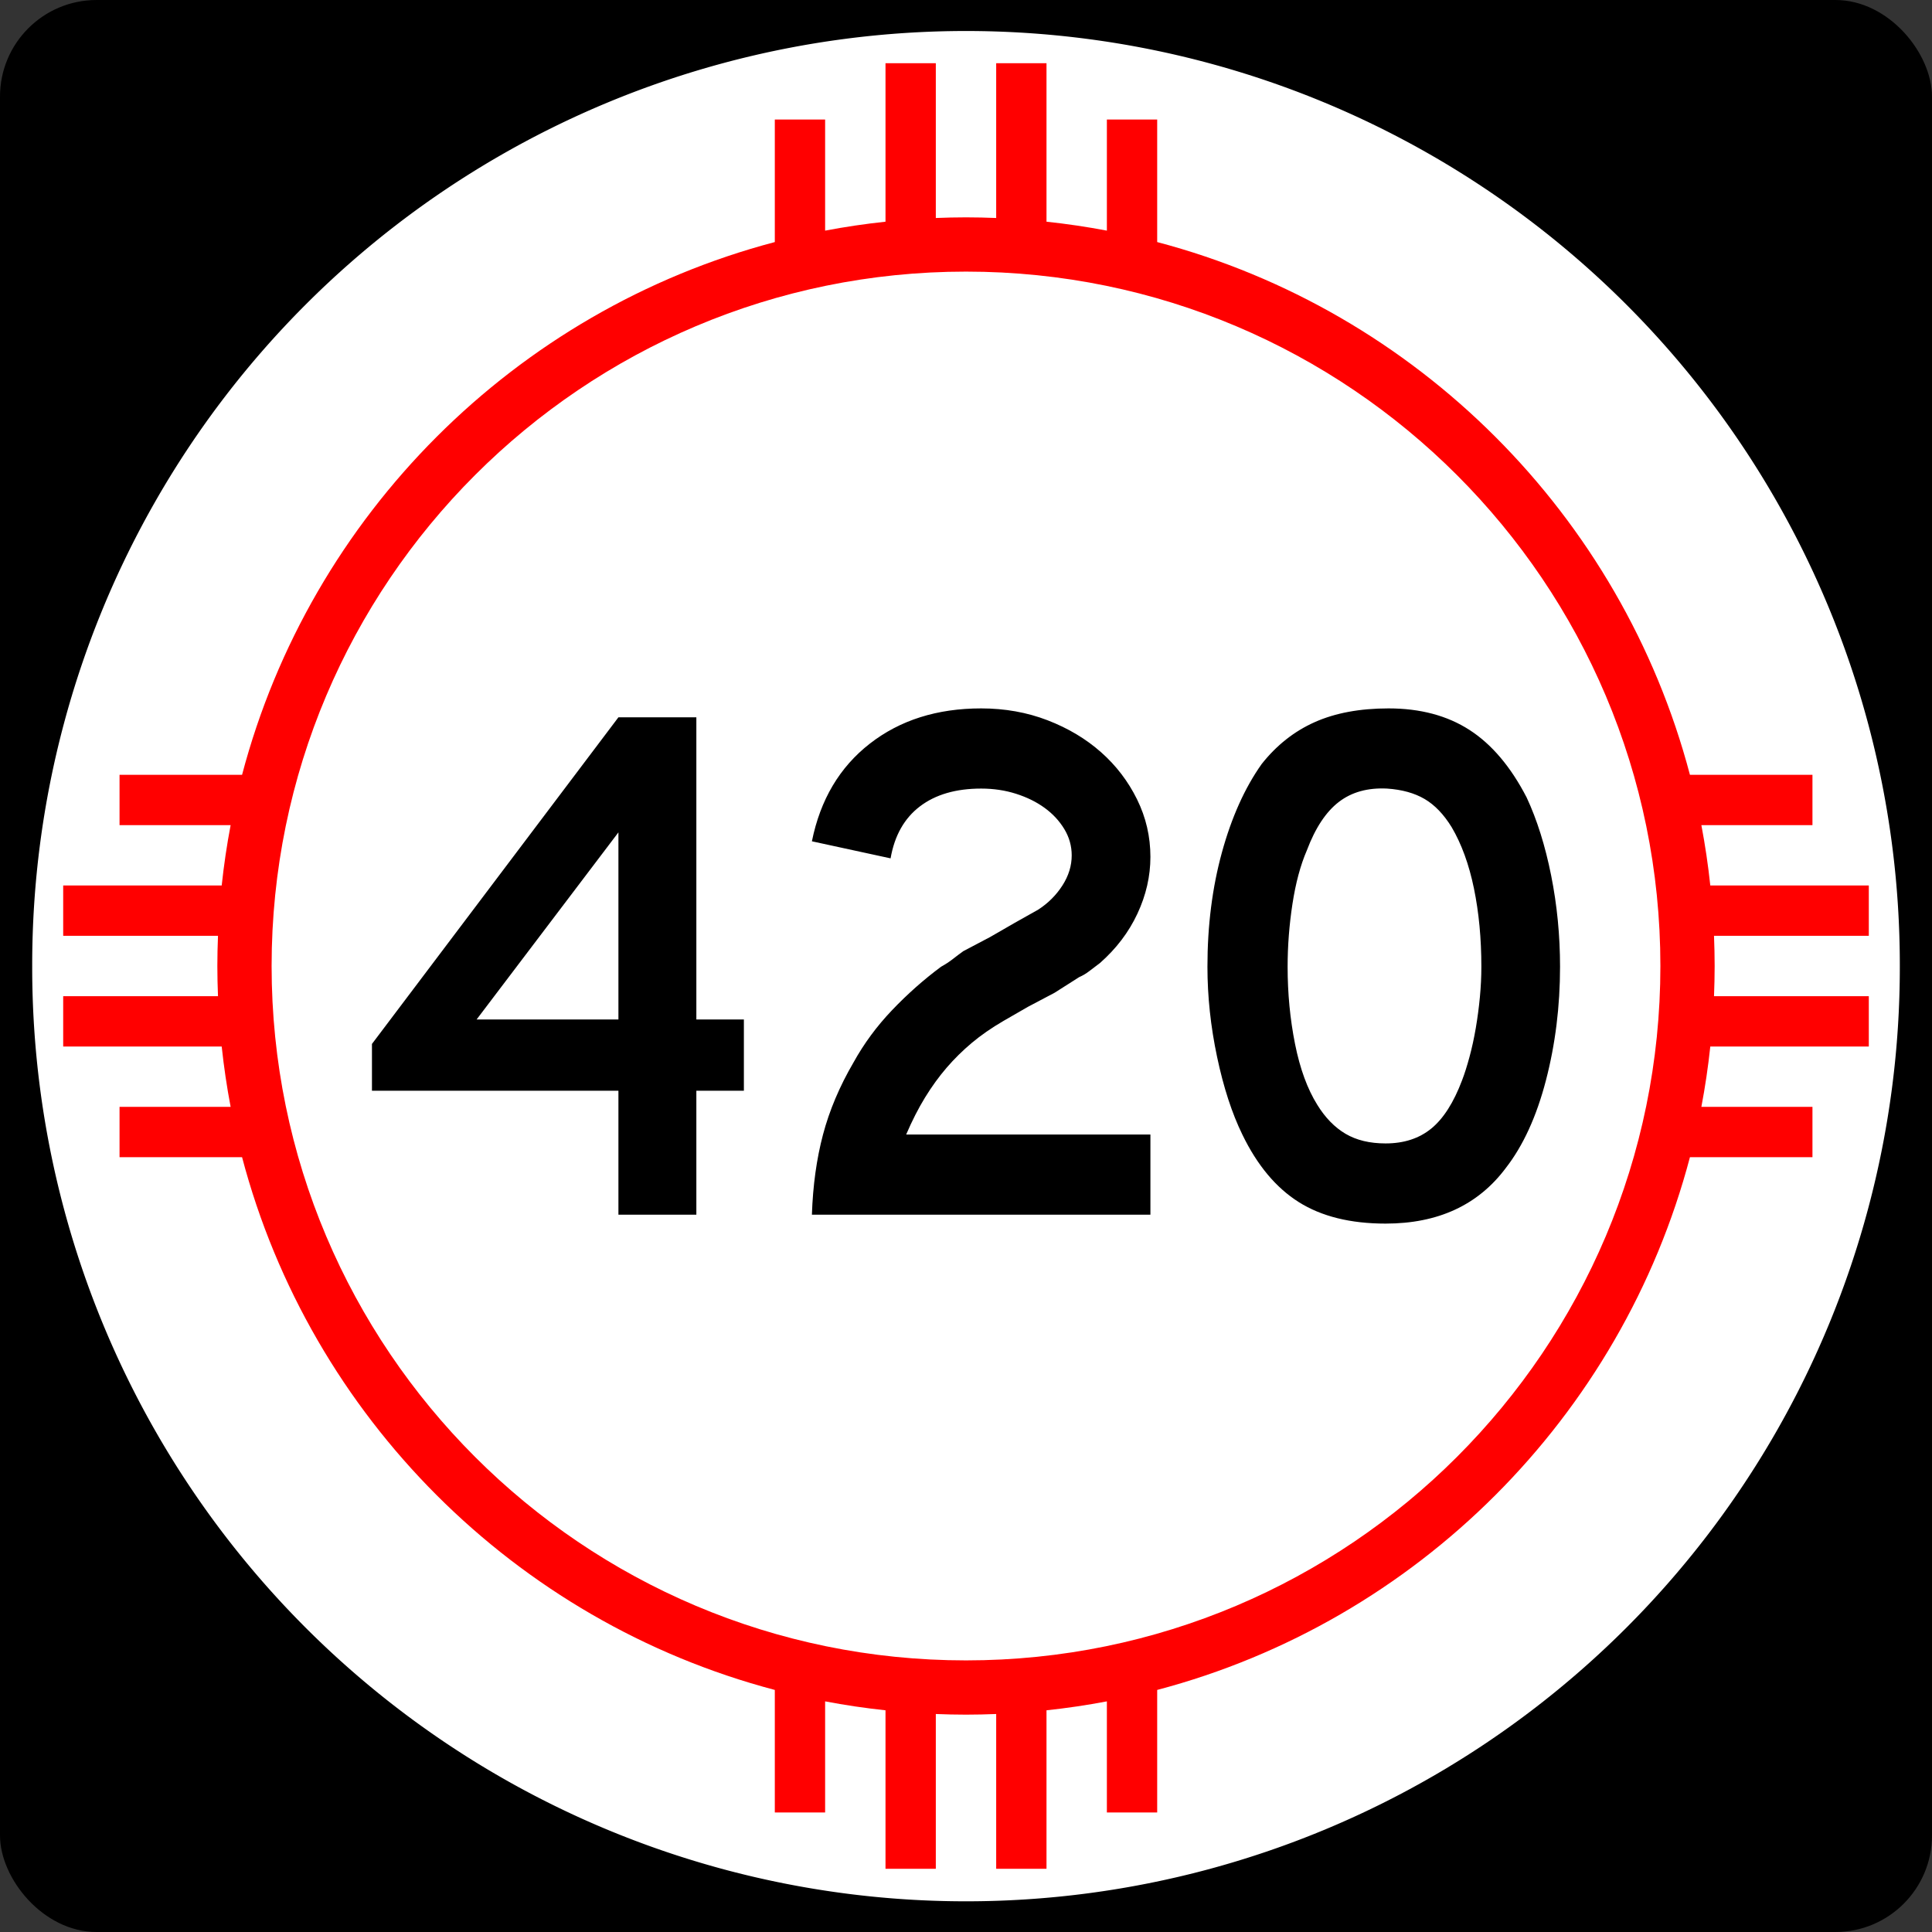
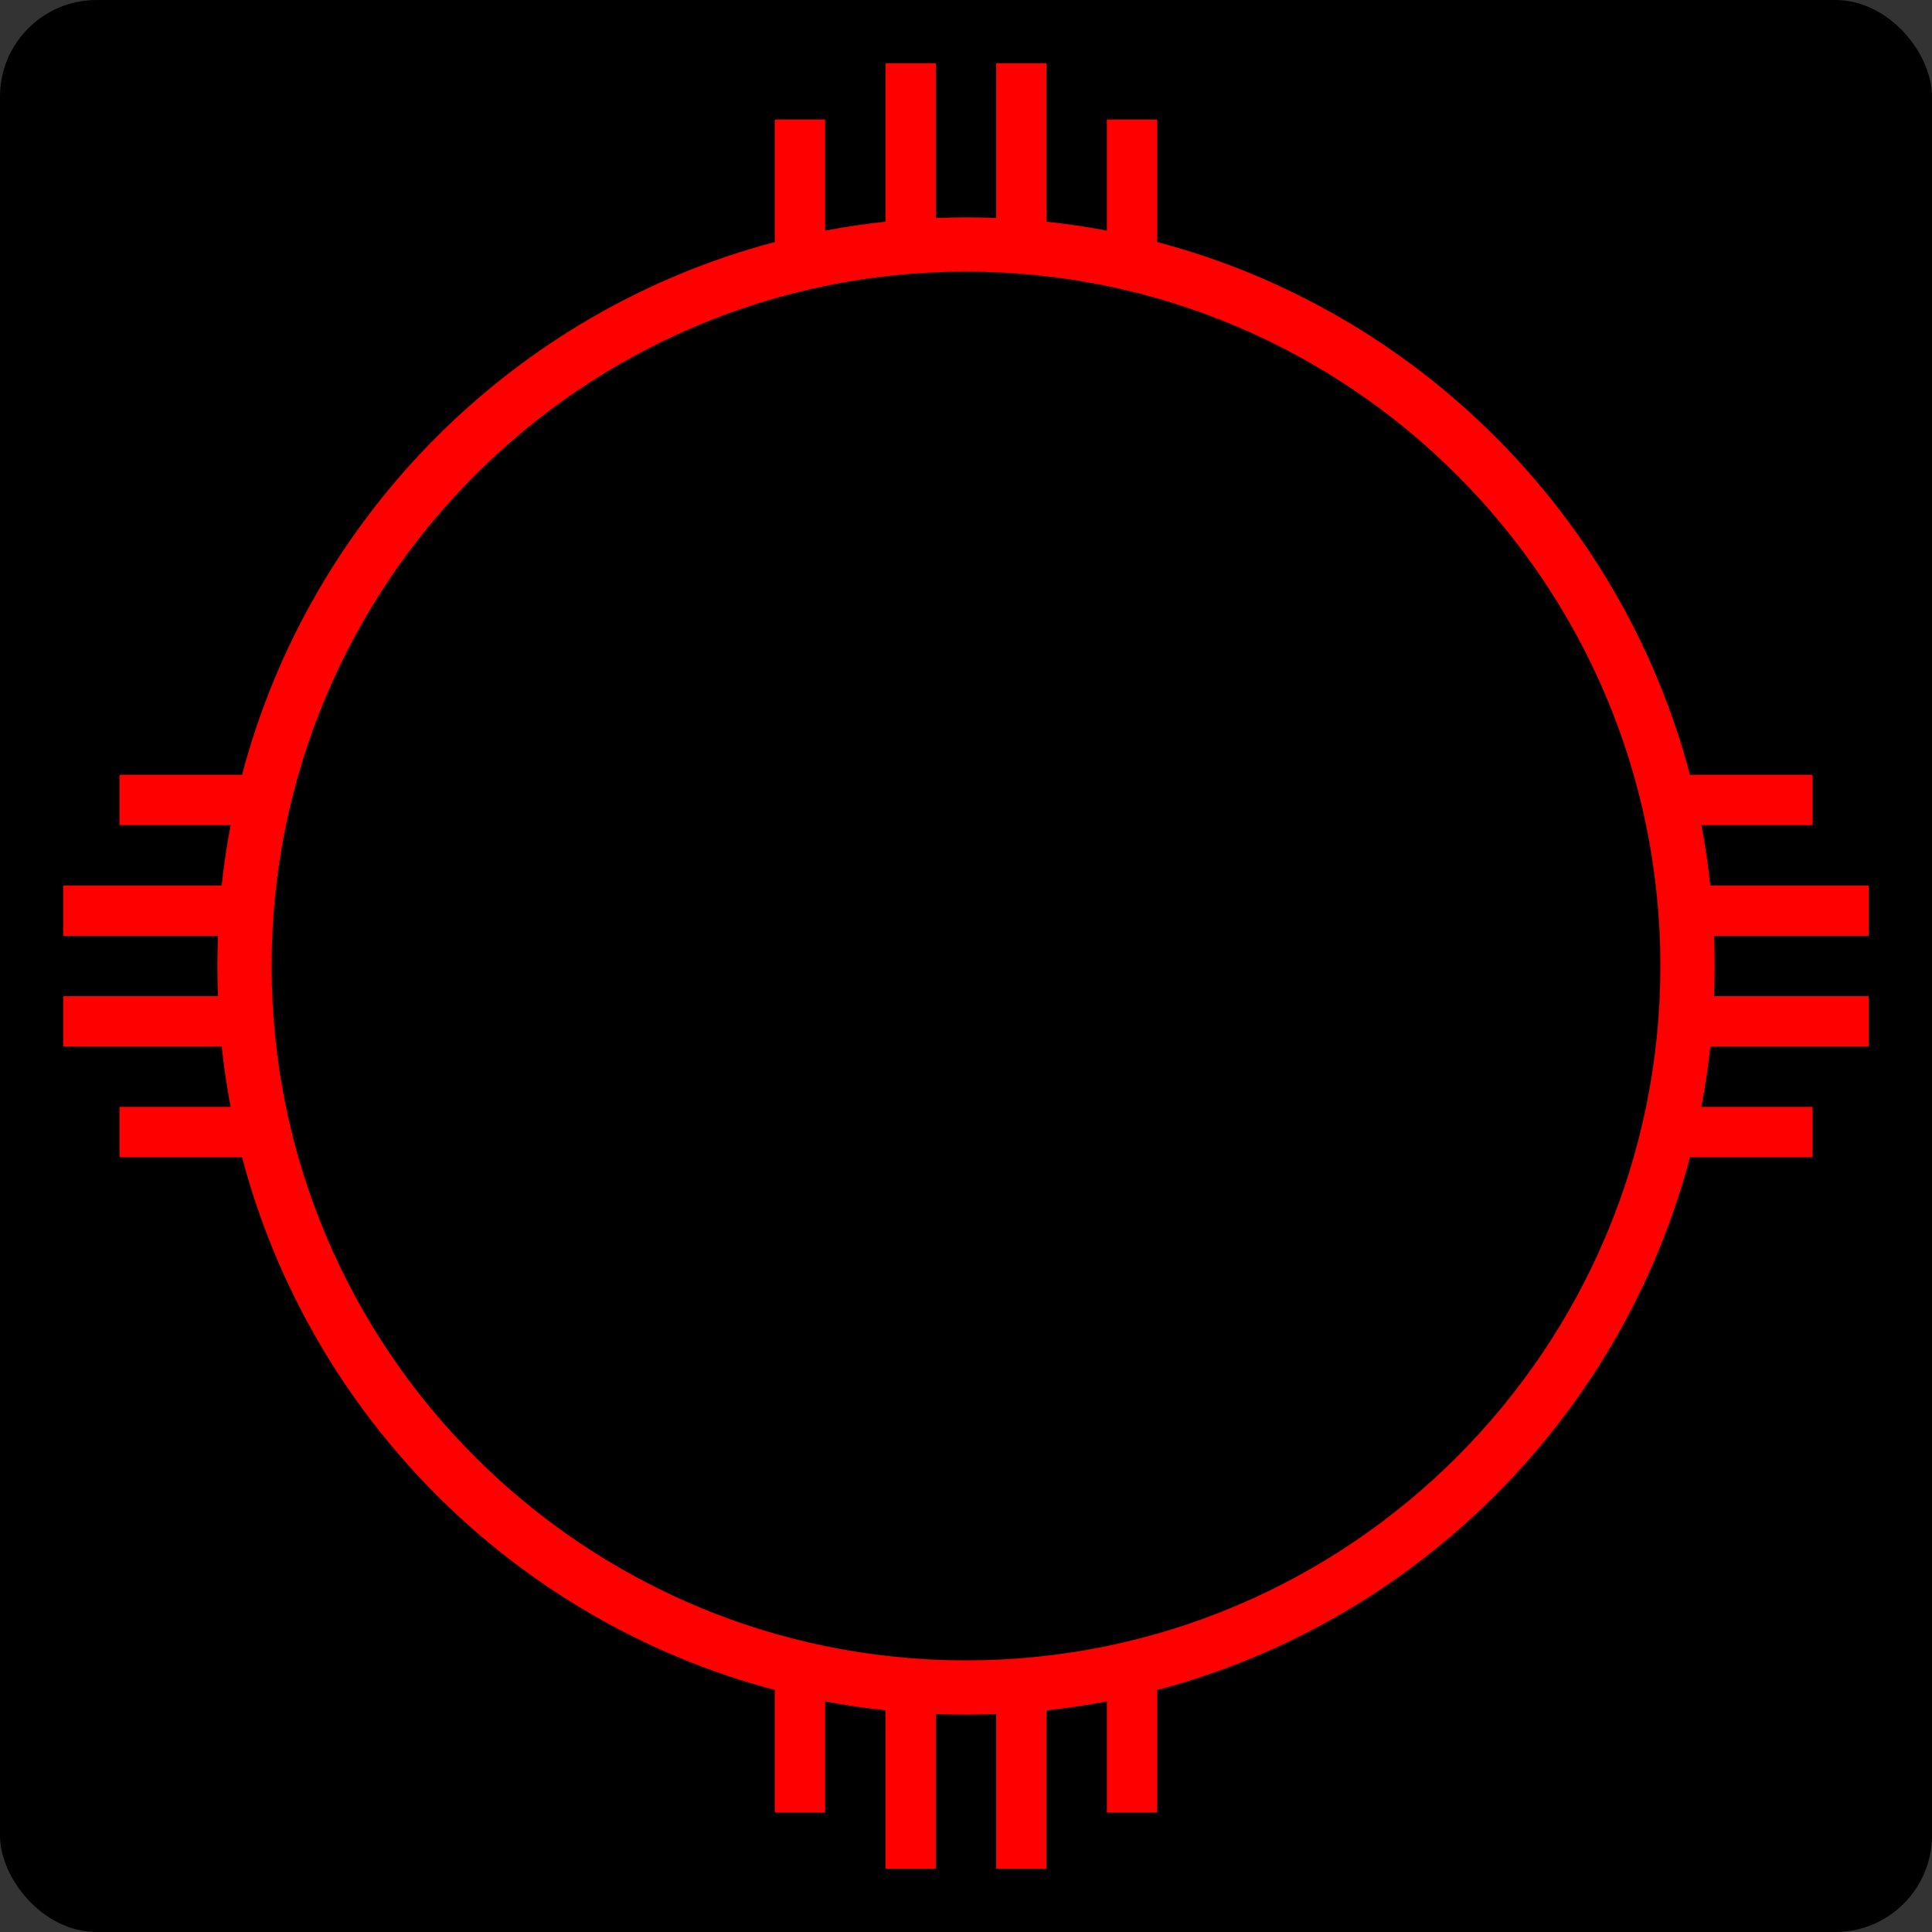
<svg xmlns="http://www.w3.org/2000/svg" xmlns:ns1="http://sodipodi.sourceforge.net/DTD/sodipodi-0.dtd" xmlns:ns2="http://www.inkscape.org/namespaces/inkscape" width="750" height="750" id="svg1948" ns1:version="0.32" ns2:version="0.45.1" ns1:docbase="C:\Users\Emil\Desktop\Matté's Work\Pix\svg\nm" ns1:docname="New_Mexico_420.svg" version="1.0" ns2:output_extension="org.inkscape.output.svg.inkscape">
  <rect width="100%" height="100%" fill="#333333" stroke="none" />
  <defs id="defs1950" />
  <ns1:namedview id="base" pagecolor="#ffffff" bordercolor="#666666" borderopacity="1.0" gridtolerance="10000" guidetolerance="10" objecttolerance="10" ns2:pageopacity="0.0" ns2:pageshadow="2" ns2:zoom="0.50266667" ns2:cx="375" ns2:cy="375" ns2:document-units="in" ns2:current-layer="layer1" ns2:window-width="765" ns2:window-height="575" ns2:window-x="266" ns2:window-y="255" height="750px" width="750px" units="in" showguides="true" ns2:guide-bbox="true" />
  <g ns2:label="Layer 1" ns2:groupmode="layer" id="layer1">
    <path id="path7" d="" />
    <rect style="opacity:1;fill:black;fill-opacity:1;stroke:none;stroke-width:22.5;stroke-linecap:square;stroke-miterlimit:3.864;stroke-dasharray:none;stroke-opacity:1" id="rect2138" width="750" height="750" x="0" y="-1.1368684e-013" rx="37.5" ry="37.5" />
-     <path ns1:type="arc" style="opacity:1;fill:white;fill-opacity:1;stroke:none;stroke-width:22.5;stroke-linecap:square;stroke-miterlimit:3.864;stroke-dasharray:none;stroke-opacity:1" id="path2140" ns1:cx="788.57141" ns1:cy="954.28571" ns1:rx="554.28571" ns1:ry="582.85712" d="M 1342.857 954.286 A 554.286 582.857 0 1 1  234.286,954.286 A 554.286 582.857 0 1 1  1342.857 954.286 z" transform="matrix(0.654,0,0,0.622,-140.722,-218.505)" />
    <path style="opacity:1;fill:red;fill-opacity:1;stroke:none;stroke-width:22.5;stroke-linecap:square;stroke-miterlimit:3.864;stroke-dasharray:none;stroke-opacity:1" d="M 343.75 24.531 L 343.75 86.062 C 335.846 86.909 328.014 88.063 320.312 89.531 L 320.312 46.406 L 300.781 46.406 L 300.781 93.969 C 199.977 120.553 120.553 199.977 93.969 300.781 L 46.406 300.781 L 46.406 320.312 L 89.531 320.312 C 88.063 328.014 86.909 335.846 86.062 343.75 L 24.531 343.75 L 24.531 363.281 L 84.625 363.281 C 84.47 367.172 84.375 371.072 84.375 375 C 84.375 378.928 84.47 382.828 84.625 386.719 L 24.531 386.719 L 24.531 406.25 L 86.062 406.25 C 86.909 414.154 88.063 421.986 89.531 429.688 L 46.406 429.688 L 46.406 449.219 L 93.969 449.219 C 120.553 550.023 199.977 629.447 300.781 656.031 L 300.781 703.594 L 320.312 703.594 L 320.312 660.469 C 328.014 661.937 335.846 663.091 343.75 663.938 L 343.75 725.469 L 363.281 725.469 L 363.281 665.375 C 367.172 665.53 371.072 665.625 375 665.625 C 378.928 665.625 382.828 665.53 386.719 665.375 L 386.719 725.469 L 406.25 725.469 L 406.25 663.938 C 414.154 663.091 421.986 661.937 429.688 660.469 L 429.688 703.594 L 449.219 703.594 L 449.219 656.031 C 550.023 629.447 629.447 550.023 656.031 449.219 L 703.594 449.219 L 703.594 429.688 L 660.469 429.688 C 661.937 421.986 663.091 414.154 663.938 406.25 L 725.469 406.25 L 725.469 386.719 L 665.375 386.719 C 665.53 382.828 665.625 378.928 665.625 375 C 665.625 371.072 665.53 367.172 665.375 363.281 L 725.469 363.281 L 725.469 343.75 L 663.938 343.75 C 663.091 335.846 661.937 328.014 660.469 320.312 L 703.594 320.312 L 703.594 300.781 L 656.031 300.781 C 629.447 199.977 550.023 120.553 449.219 93.969 L 449.219 46.406 L 429.688 46.406 L 429.688 89.531 C 421.986 88.063 414.154 86.909 406.25 86.062 L 406.25 24.531 L 386.719 24.531 L 386.719 84.625 C 382.828 84.47 378.928 84.375 375 84.375 C 371.072 84.375 367.172 84.47 363.281 84.625 L 363.281 24.531 L 343.75 24.531 z M 375 105.438 C 523.8 105.438 644.562 226.2 644.562 375 C 644.562 523.8 523.8 644.562 375 644.562 C 226.2 644.563 105.438 523.8 105.438 375 C 105.438 226.2 226.2 105.438 375 105.438 z " id="path2144" />
    <path style="font-size:288.184px;font-style:normal;font-variant:normal;font-weight:normal;font-stretch:normal;text-align:center;line-height:125%;writing-mode:lr-tb;text-anchor:middle;fill:#000000;fill-opacity:1;stroke:none;stroke-width:1px;stroke-linecap:butt;stroke-linejoin:miter;stroke-opacity:1;font-family:Arial" d="M 270.324,423.419 L 270.324,471.544 L 240.071,471.544 L 240.071,423.419 L 144.393,423.419 L 144.393,405.258 L 240.071,278.456 L 270.324,278.456 L 270.324,395.751 L 288.775,395.751 L 288.775,423.419 L 270.324,423.419 z M 240.071,323.125 L 185.025,395.751 L 240.071,395.751 L 240.071,323.125 z M 315.179,471.544 C 315.56,460.21 316.999,449.836 319.497,440.419 C 321.994,431.003 325.934,421.687 331.317,412.47 C 335.351,405.164 340.344,398.39 346.299,392.145 C 352.252,385.901 358.592,380.281 365.317,375.286 C 367.047,374.33 368.584,373.323 369.93,372.265 C 371.275,371.207 372.62,370.197 373.962,369.235 L 384.34,363.765 L 393.847,358.286 L 403.073,353.097 C 406.913,350.599 410.034,347.477 412.435,343.731 C 414.835,339.984 416.036,336.094 416.036,332.06 C 416.036,328.413 415.076,325.004 413.156,321.832 C 411.235,318.66 408.691,315.922 405.522,313.617 C 402.353,311.313 398.655,309.489 394.427,308.143 C 390.2,306.797 385.685,306.125 380.884,306.124 C 371.086,306.125 363.161,308.43 357.107,313.041 C 351.053,317.653 347.259,324.376 345.722,333.212 L 315.179,326.59 C 318.444,310.449 325.936,297.815 337.653,288.689 C 349.371,279.563 363.781,275 380.884,275 C 390.106,275 398.703,276.538 406.674,279.613 C 414.645,282.688 421.56,286.819 427.421,292.005 C 433.281,297.191 437.941,303.29 441.4,310.302 C 444.859,317.314 446.589,324.761 446.589,332.64 C 446.589,340.134 444.907,347.482 441.545,354.684 C 438.182,361.887 433.332,368.277 426.994,373.852 C 425.458,375.002 424.065,376.057 422.817,377.018 C 421.568,377.98 420.269,378.748 418.921,379.323 L 409.414,385.373 L 399.036,390.852 L 389.529,396.332 C 384.914,399.017 380.831,401.849 377.278,404.827 C 373.725,407.806 370.459,411.025 367.481,414.484 C 364.502,417.943 361.716,421.786 359.121,426.014 C 356.527,430.241 354.077,435.043 351.773,440.419 L 446.589,440.419 L 446.589,471.544 L 315.179,471.544 z M 605.607,375.286 C 605.607,390.659 603.782,405.358 600.132,419.382 C 596.482,433.407 591.295,444.743 584.57,453.391 C 573.811,467.797 558.25,475 537.888,475 C 524.244,475 513.005,472.215 504.169,466.645 C 495.333,461.075 488.034,452.333 482.27,440.419 C 478.236,432.158 474.971,422.121 472.473,410.306 C 469.975,398.492 468.726,386.819 468.726,375.286 C 468.726,359.344 470.6,344.553 474.346,330.912 C 478.093,317.272 483.232,305.84 489.763,296.617 C 495.527,289.318 502.395,283.89 510.369,280.334 C 518.343,276.778 527.9,275 539.04,275 C 551.335,275 561.805,277.787 570.45,283.359 C 579.095,288.932 586.493,297.673 592.644,309.581 C 596.677,318.229 599.846,328.316 602.151,339.843 C 604.455,351.37 605.607,363.184 605.607,375.286 L 605.607,375.286 z M 575.063,375.286 C 575.063,364.339 574.103,354.207 572.183,344.887 C 570.262,335.568 567.379,327.642 563.533,321.111 C 560.461,316.115 556.956,312.466 553.019,310.161 C 549.082,307.857 544.232,306.512 538.468,306.124 C 530.975,305.743 524.731,307.473 519.736,311.313 C 514.74,315.154 510.61,321.398 507.344,330.046 C 504.846,335.81 502.973,342.773 501.724,350.938 C 500.475,359.102 499.851,367.218 499.851,375.286 C 499.851,385.664 500.811,395.656 502.731,405.263 C 504.651,414.869 507.531,422.745 511.372,428.889 C 514.45,433.885 518.101,437.631 522.326,440.129 C 526.55,442.627 531.737,443.876 537.888,443.876 C 544.994,443.876 550.901,441.955 555.609,438.115 C 560.317,434.275 564.304,428.031 567.57,419.382 C 568.531,416.885 569.493,413.859 570.455,410.306 C 571.416,406.753 572.232,403.007 572.904,399.067 C 573.575,395.127 574.103,391.14 574.487,387.106 C 574.871,383.072 575.063,379.132 575.063,375.286 L 575.063,375.286 z " id="text2147" />
  </g>
</svg>